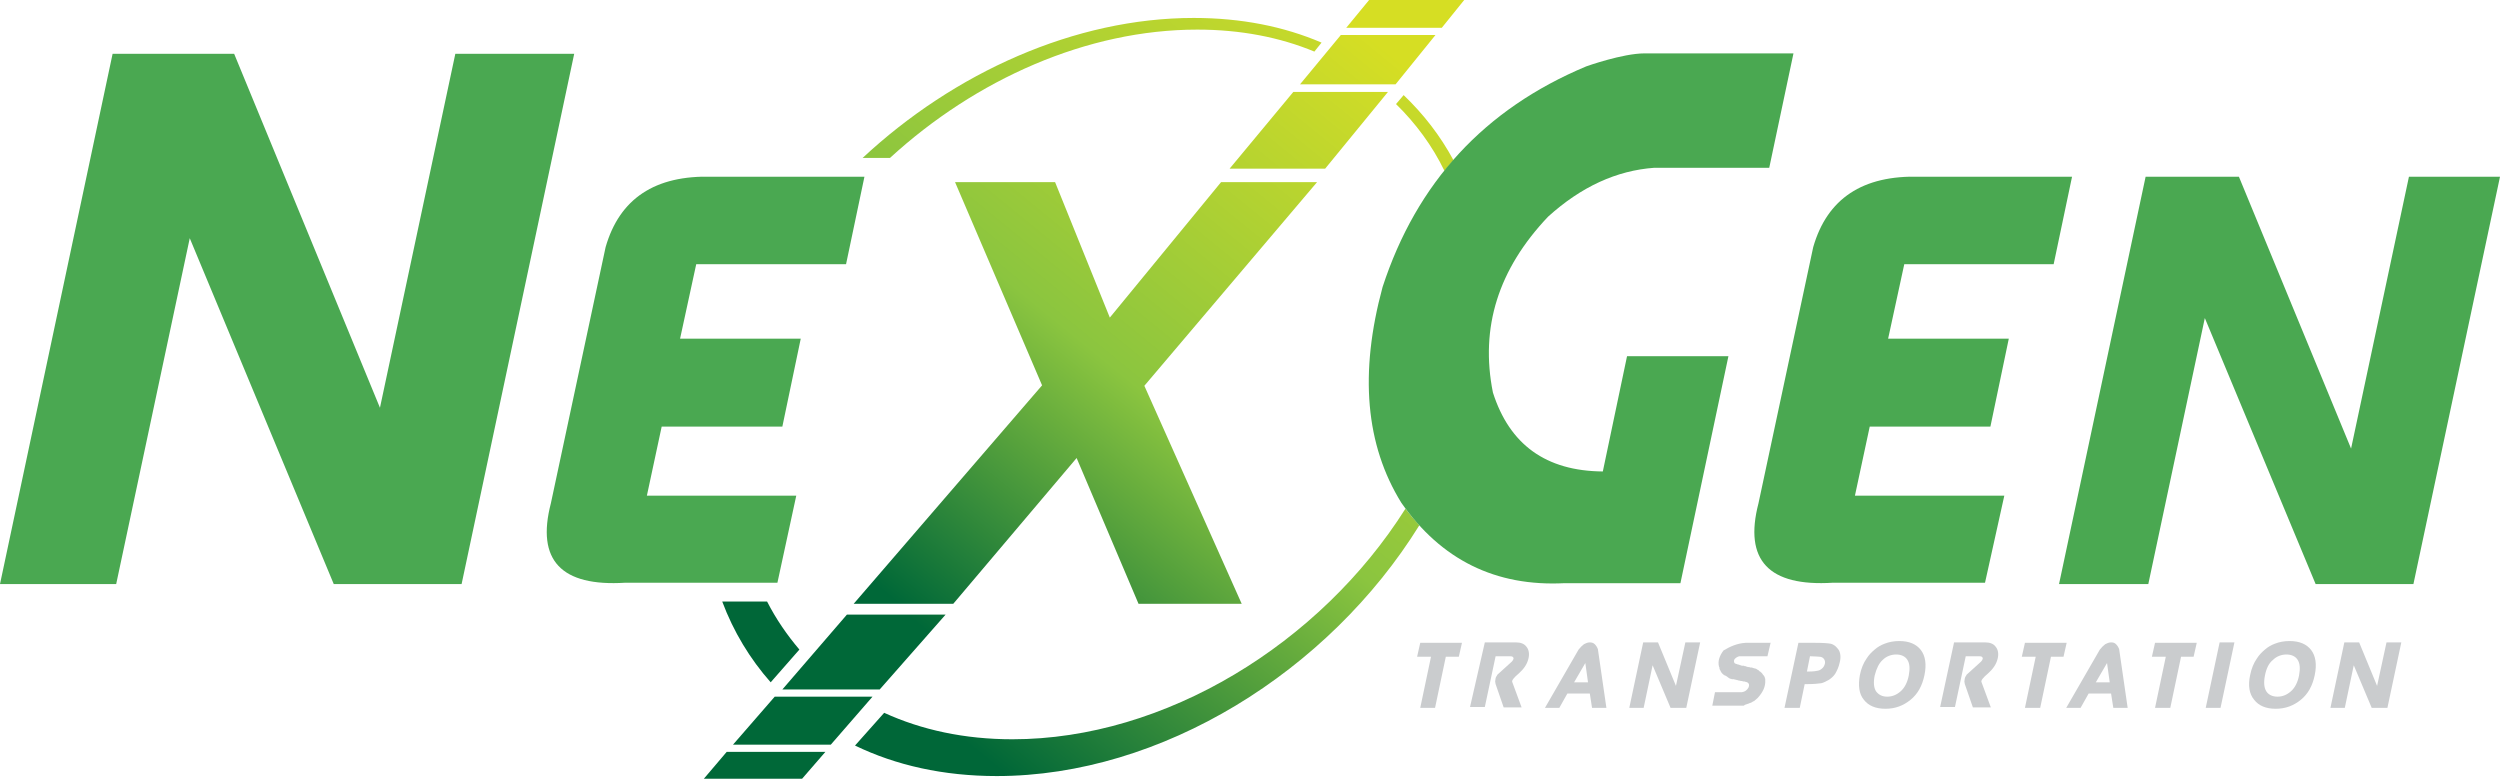
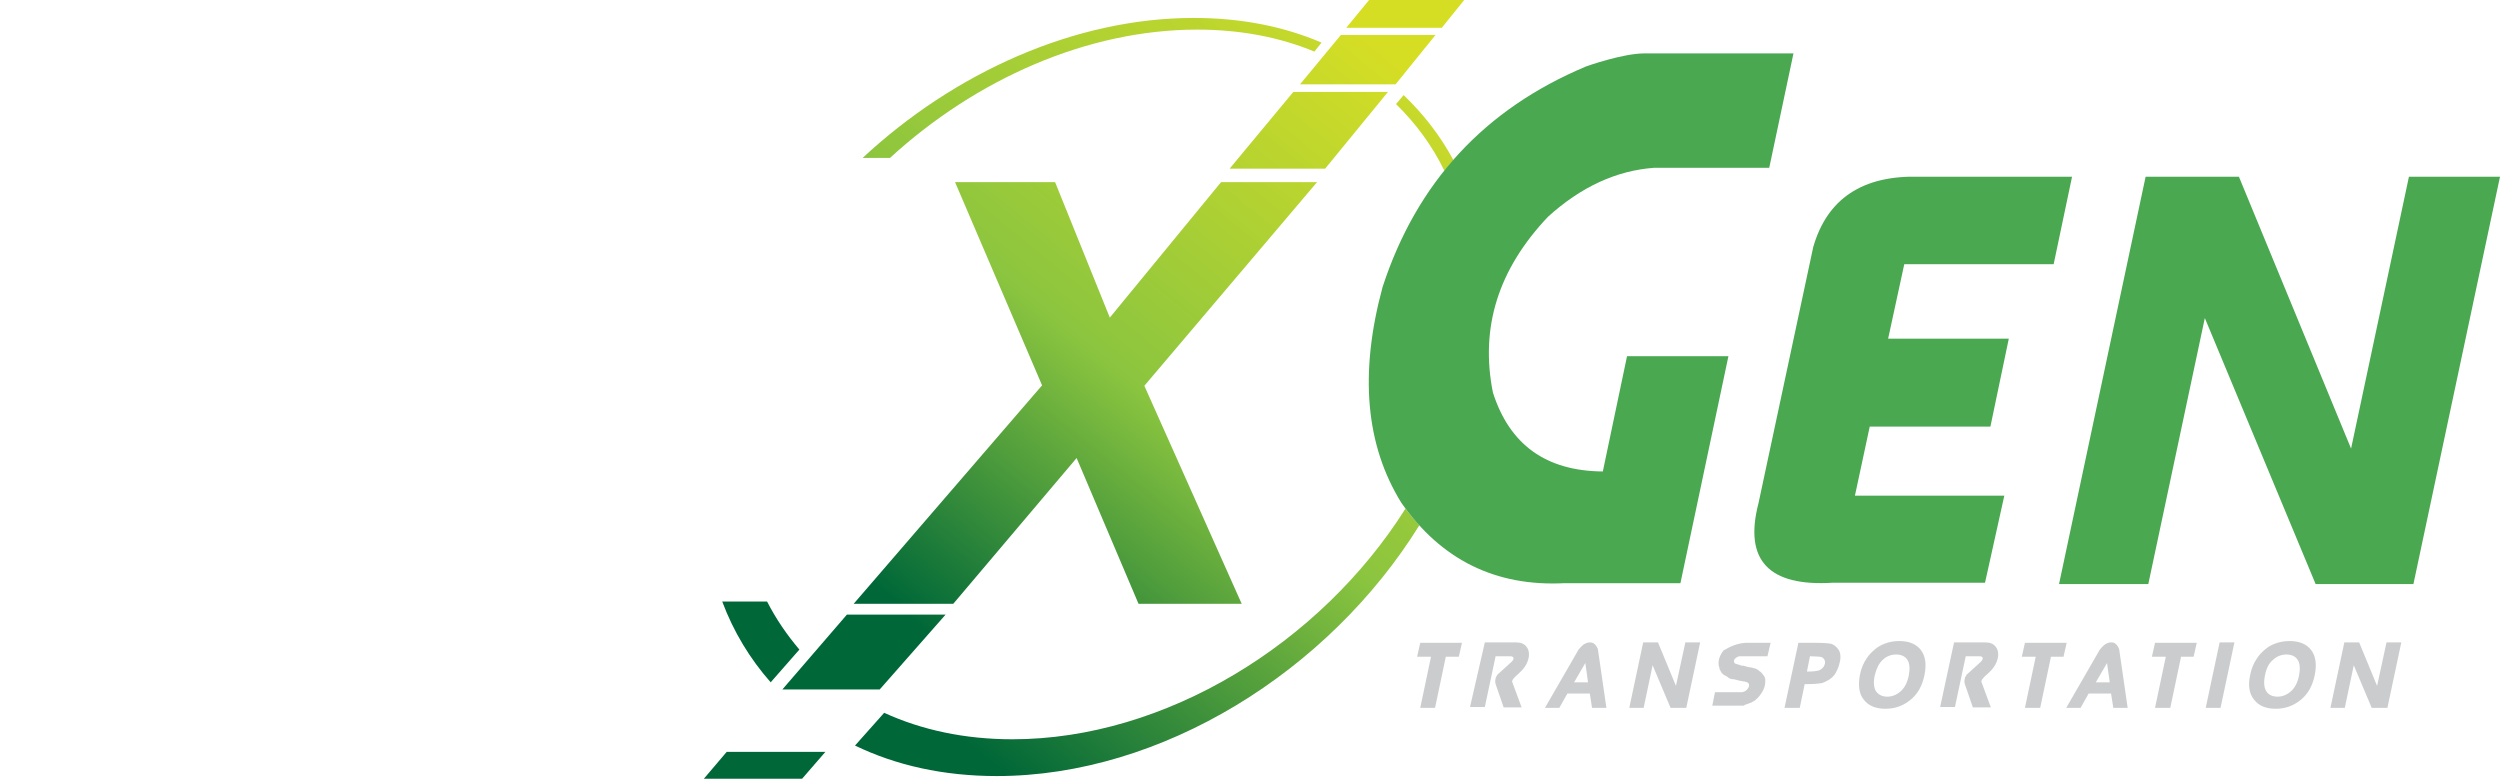
<svg xmlns="http://www.w3.org/2000/svg" xmlns:xlink="http://www.w3.org/1999/xlink" id="Layer_2" viewBox="0 0 557.3 173.6">
  <defs>
    <linearGradient id="linear-gradient" x1="-90.68" y1="-245.69" x2="-89.82" y2="-245.69" gradientTransform="translate(-75049.53 -26048.75) rotate(129.3) scale(304.43)" gradientUnits="userSpaceOnUse">
      <stop offset="0" stop-color="#d6de23" />
      <stop offset=".1" stop-color="#d6de23" />
      <stop offset=".15" stop-color="#cddb28" />
      <stop offset=".52" stop-color="#8bc53f" />
      <stop offset=".84" stop-color="#006738" />
      <stop offset="1" stop-color="#006738" />
    </linearGradient>
    <linearGradient id="linear-gradient-2" x1="-90.68" y1="-245.63" x2="-89.83" y2="-245.63" xlink:href="#linear-gradient" />
    <linearGradient id="linear-gradient-3" x1="322.01" y1="181.71" x2="181.65" y2="9.42" gradientTransform="translate(0 174.6) scale(1 -1)" gradientUnits="userSpaceOnUse">
      <stop offset=".1" stop-color="#d6de23" />
      <stop offset=".15" stop-color="#cddb28" />
      <stop offset=".52" stop-color="#8bc53f" />
      <stop offset=".84" stop-color="#006838" />
    </linearGradient>
    <linearGradient id="linear-gradient-4" x1="321.53" y1="182.1" x2="181.17" y2="9.81" xlink:href="#linear-gradient-3" />
    <linearGradient id="linear-gradient-5" x1="321.76" y1="181.91" x2="181.4" y2="9.61" xlink:href="#linear-gradient-3" />
    <linearGradient id="linear-gradient-6" x1="321.74" y1="181.93" x2="181.39" y2="9.65" xlink:href="#linear-gradient-3" />
    <linearGradient id="linear-gradient-7" x1="318.38" y1="183.65" x2="178.02" y2="11.35" xlink:href="#linear-gradient-3" />
    <linearGradient id="linear-gradient-8" x1="317.43" y1="184.42" x2="177.07" y2="12.12" xlink:href="#linear-gradient-3" />
    <linearGradient id="linear-gradient-9" x1="317.64" y1="184.2" x2="177.3" y2="11.93" xlink:href="#linear-gradient-3" />
    <linearGradient id="linear-gradient-10" x1="-90.68" y1="-245.58" x2="-89.82" y2="-245.58" gradientTransform="translate(-74972.6 -25986.12) rotate(129.3) scale(304.43)" xlink:href="#linear-gradient" />
    <linearGradient id="linear-gradient-11" x1="-90.68" y1="-245.51" x2="-89.82" y2="-245.51" gradientTransform="translate(-74972.6 -25986.12) rotate(129.3) scale(304.43)" xlink:href="#linear-gradient" />
  </defs>
  <g id="Layer_1-2">
-     <path d="M0,130.2L25.1,12h27.1l32.5,78.9L101.5,12h26.5l-25.1,118.2h-28.5L42.3,53.1l-16.4,77.1H0Z" fill="#4aa851" />
    <path d="M442.5,129.9h-33.9c-14.3.9-19.9-5-16.6-17.7l12.2-57.1c3.1-10.8,11-16.1,23.8-15.7h33.9l-4.1,19.5h-33.3l-3.6,16.6h26.9l-4.1,19.6h-26.9l-3.3,15.4h33.3l-4.3,19.4Z" fill="#4aa851" />
    <path d="M459,130.2l19.3-90.8h20.8l25,60.6,12.9-60.6h20.3l-19.3,90.8h-21.8l-24.7-59.3-12.6,59.3h-19.9Z" fill="#4aa851" />
    <path d="M316.6,157.8l2.4-11.4h-3.1l.7-3.1h9.3l-.7,3.1h-2.9l-2.4,11.4h-3.3Z" fill="#caccce" />
    <path d="M331,143.2h6.9c1.1,0,1.9.3,2.4,1,.5.6.7,1.6.4,2.7-.3,1.2-1,2.2-2.1,3.2-1.2,1-1.6,1.6-1.5,1.9l2.1,5.7h-4l-1.8-5.2-.1-.6h0l.1-.7.1-.3c.1-.1.2-.3.3-.5l3.2-2.9c.3-.3.4-.6.4-.8-.1-.3-.3-.4-.7-.4h-3.3l-2.4,11.3h-3.3l3.3-14.4Z" fill="#caccce" />
    <path d="M358.1,157.8h-3.2l-.5-3.2h-5l-1.8,3.2h-3.2l7.5-13c.4-.5.8-.9,1.2-1.2.4-.2.8-.4,1.3-.4.4,0,.8.1,1.1.4.3.3.5.6.7,1.1l1.9,13.1ZM354,152.1l-.6-4.3-2.5,4.3h3.1Z" fill="#caccce" />
    <path d="M363.2,157.8l3.1-14.6h3.3l4,9.7,2.1-9.7h3.3l-3.1,14.6h-3.5l-4-9.5-2,9.5h-3.2Z" fill="#caccce" />
    <path d="M389.1,143.3h5.7q0-.1-.1,0l-.7,3h-6.3c-.4.1-.7.3-1,.6-.2.3-.2.5-.1.8.1.1.1.2.2.2l.2.1h.1l.2.1h.1l.9.3h.4q.1,0,.2.1h.2l.2.1c.1,0,.2,0,.3.1h.3c.1,0,.2.1.3.1h.3l.6.2h.1l.3.1c.1.1.2.1.3.2h0l.2.1.1.1.2.2h.1c0,.1.1.1.2.2l.1.1.1.1.2.3.1.1s0,.1.1.1c0,.1.1.1.1.2h0c0,.1.1.1.1.2h0v.1q0,.1.1.2v.3h0c.1,1.4-.5,2.7-1.7,4l-.7.6-.1.1h-.1l-.5.3s-.1.1-.3.1c0,0-.1,0-.2.1l-.9.3-.2.1h.1l-.2.1h-7l.6-3h6c.7-.1,1.2-.5,1.5-1.1.2-.5.1-.9-.3-1.1-.1,0-.2-.1-.3-.1h-.1l-.2-.1h-.3c-.1,0-.2-.1-.3-.1h-.2l-.4-.1h-.1c-.1,0-.2-.1-.3-.1h-.1q-.1,0-.2-.1h-.3l-.1-.1h-.5l-.3-.1h-.1l-.2-.1-.1-.1q-.1,0-.2-.1l-.1-.1-.3-.2s-.1-.1-.2-.1h-.1l-.1-.1-.1-.1h-.1l-.1-.1h0l-.1-.1s-.1-.1-.2-.2l-.3-.5v-.1l-.1-.1c0-.1-.1-.2-.1-.3v-.2l-.1-.2c-.3-1.2.1-2.4,1-3.6,1.5-.9,3.1-1.6,4.9-1.7Z" fill="#caccce" />
    <path d="M397.8,157.8l3.1-14.5h3.8c1.8,0,2.9.1,3.4.2.8.2,1.3.7,1.8,1.4.4.7.5,1.7.2,2.8-.2,1-.6,1.8-1,2.5-.4.6-1,1.1-1.5,1.4-.6.3-1.1.6-1.6.7-.7.1-1.7.2-3,.2h-.7l-1.1,5.3h-3.4ZM403.5,146.2l-.7,3.5h.3c1.1,0,1.8-.1,2.2-.2.4-.1.7-.3,1-.6s.4-.6.5-.9c.1-.5,0-.8-.2-1.1s-.6-.5-1-.5c-.3,0-1-.1-1.9-.1h-.2v-.1Z" fill="#caccce" />
    <path d="M414.6,150.5c.3-1.5.8-2.7,1.5-3.7.5-.8,1.1-1.4,1.8-2,.7-.6,1.4-1,2.2-1.3,1-.4,2.1-.6,3.3-.6,2.2,0,3.8.7,4.8,2s1.3,3.2.8,5.6c-.5,2.4-1.5,4.2-3.1,5.5s-3.4,2-5.6,2-3.8-.7-4.8-2c-1.1-1.3-1.3-3.2-.9-5.5ZM417.9,150.6c-.3,1.5-.2,2.7.3,3.5.6.8,1.4,1.2,2.5,1.2s2.1-.4,3-1.2,1.5-2,1.8-3.5c.3-1.6.2-2.7-.3-3.5s-1.4-1.2-2.5-1.2-2.2.4-3,1.2c-.8.7-1.4,1.9-1.8,3.5Z" fill="#caccce" />
    <path d="M435.6,143.2h6.9c1.1,0,1.9.3,2.4,1,.5.6.7,1.6.4,2.7-.3,1.2-1,2.2-2.1,3.2-1.2,1-1.6,1.6-1.5,1.9l2.1,5.7h-4l-1.8-5.2-.1-.6h0l.1-.7.1-.3c.1-.1.2-.3.3-.5l3.2-2.9c.3-.3.4-.6.4-.8-.1-.3-.3-.4-.7-.4h-3.1l-2.4,11.3h-3.3l3.1-14.4Z" fill="#caccce" />
    <path d="M451.4,157.8l2.4-11.4h-3.1l.7-3.1h9.3l-.7,3.1h-2.8l-2.4,11.4h-3.4Z" fill="#caccce" />
    <path d="M474.3,157.8h-3.2l-.5-3.2h-5l-1.8,3.2h-3.2l7.5-13c.4-.5.8-.9,1.2-1.2.4-.2.8-.4,1.3-.4s.8.1,1.1.4c.3.3.5.6.7,1.1l1.9,13.1ZM470.3,152.1l-.6-4.3-2.5,4.3h3.1Z" fill="#caccce" />
    <path d="M480.4,157.8l2.4-11.4h-3.1l.7-3.1h9.3l-.7,3.1h-2.8l-2.4,11.4h-3.4Z" fill="#caccce" />
    <path d="M491.7,157.8l3.1-14.6h3.3l-3.1,14.6h-3.3Z" fill="#caccce" />
    <path d="M501.6,150.5c.3-1.5.8-2.7,1.5-3.7.5-.8,1.1-1.4,1.8-2,.7-.6,1.4-1,2.2-1.3,1-.4,2.1-.6,3.3-.6,2.2,0,3.8.7,4.8,2s1.3,3.2.8,5.6c-.5,2.4-1.5,4.2-3.1,5.5s-3.4,2-5.6,2-3.8-.7-4.8-2c-1.1-1.3-1.4-3.2-.9-5.5ZM504.9,150.6c-.3,1.5-.2,2.7.3,3.5s1.4,1.2,2.5,1.2,2.1-.4,3-1.2,1.5-2,1.8-3.5c.3-1.6.2-2.7-.3-3.5s-1.4-1.2-2.5-1.2-2.2.4-3,1.2c-.9.7-1.5,1.9-1.8,3.5Z" fill="#caccce" />
    <path d="M519.5,157.8l3.1-14.6h3.3l4,9.7,2.1-9.7h3.3l-3.1,14.6h-3.5l-4-9.5-2,9.5h-3.2Z" fill="#caccce" />
-     <path d="M173.3,129.9h-33.9c-14.3.9-19.9-5-16.6-17.7l12.2-57.1c3.1-10.8,11-16.1,23.8-15.7h33.9l-4.1,19.5h-33.4l-3.6,16.6h26.9l-4.1,19.6h-26.9l-3.3,15.4h33.3l-4.2,19.4Z" fill="#4aa851" />
    <path d="M171.8,152.1l6.4-7.3c-2.8-3.3-5.2-6.8-7.2-10.7h-10c2.5,6.7,6.2,12.8,10.8,18Z" fill="url(#linear-gradient)" />
    <path d="M266.1,4c-26.5,0-53.4,12.2-73.8,31.2h6.1c19.1-17.5,43.9-28.6,68.5-28.6,9.6,0,18.4,1.7,26.1,4.9l1.6-2c-8.4-3.6-17.9-5.5-28.5-5.5Z" fill="url(#linear-gradient-2)" />
    <polygon points="235.2 40.6 212.9 40.6 232.3 85.9 190.3 134.6 212.5 134.6 240 102.1 253.8 134.6 276.8 134.6 255.1 86 293.6 40.6 272.2 40.6 247.4 70.8 235.2 40.6" fill="url(#linear-gradient-3)" />
    <polygon points="309.4 20.5 288.3 20.5 274.1 37.6 295.4 37.6 309.4 20.5" fill="url(#linear-gradient-4)" />
    <polygon points="300.1 6.2 321.4 6.2 326.4 0 305.2 0 300.1 6.2" fill="url(#linear-gradient-5)" />
    <polygon points="298.9 7.8 289.8 18.8 311.1 18.8 320 7.8 298.9 7.8" fill="url(#linear-gradient-6)" />
    <polygon points="174.4 153.7 196.1 153.7 210.8 137 188.8 137 174.4 153.7" fill="url(#linear-gradient-7)" />
    <polygon points="184 167.6 162 167.6 156.9 173.6 178.8 173.6 184 167.6" fill="url(#linear-gradient-8)" />
-     <polygon points="185.2 166 194.5 155.3 172.7 155.3 163.4 166 185.2 166" fill="url(#linear-gradient-9)" />
    <path d="M225.7,164.8c-10.7,0-20.3-2.1-28.6-5.9l-6.5,7.3c9.1,4.4,19.7,6.8,31.6,6.8,36.7,0,74-23.3,94.2-55.9-1.1-1.2-2.1-2.4-3.1-3.7-19,30.1-53.6,51.4-87.6,51.4Z" fill="url(#linear-gradient-10)" />
    <path d="M312.9,21.2l-1.7,2c4.4,4.3,8.1,9.3,10.8,14.9.7-.8,1.3-1.6,2-2.4-2.9-5.4-6.7-10.3-11.1-14.5Z" fill="url(#linear-gradient-11)" />
    <path d="M368.8,37.4h25.6l5.4-25.5h-33.2c-4.9,0-13,2.9-13,2.9-22.7,9.5-37.8,25.9-45.4,49.2-5.2,19.2-3.8,35.2,4.2,48.1,8.9,12.7,21,18.7,36.4,17.9h25.8l10.7-50.6h-22.6l-5.4,25.7c-12.7-.1-20.8-6-24.5-17.6-2.9-14.5,1.2-27.5,12.3-39.2,7.4-6.7,15.3-10.3,23.7-10.9Z" fill="#4aa851" />
  </g>
</svg>